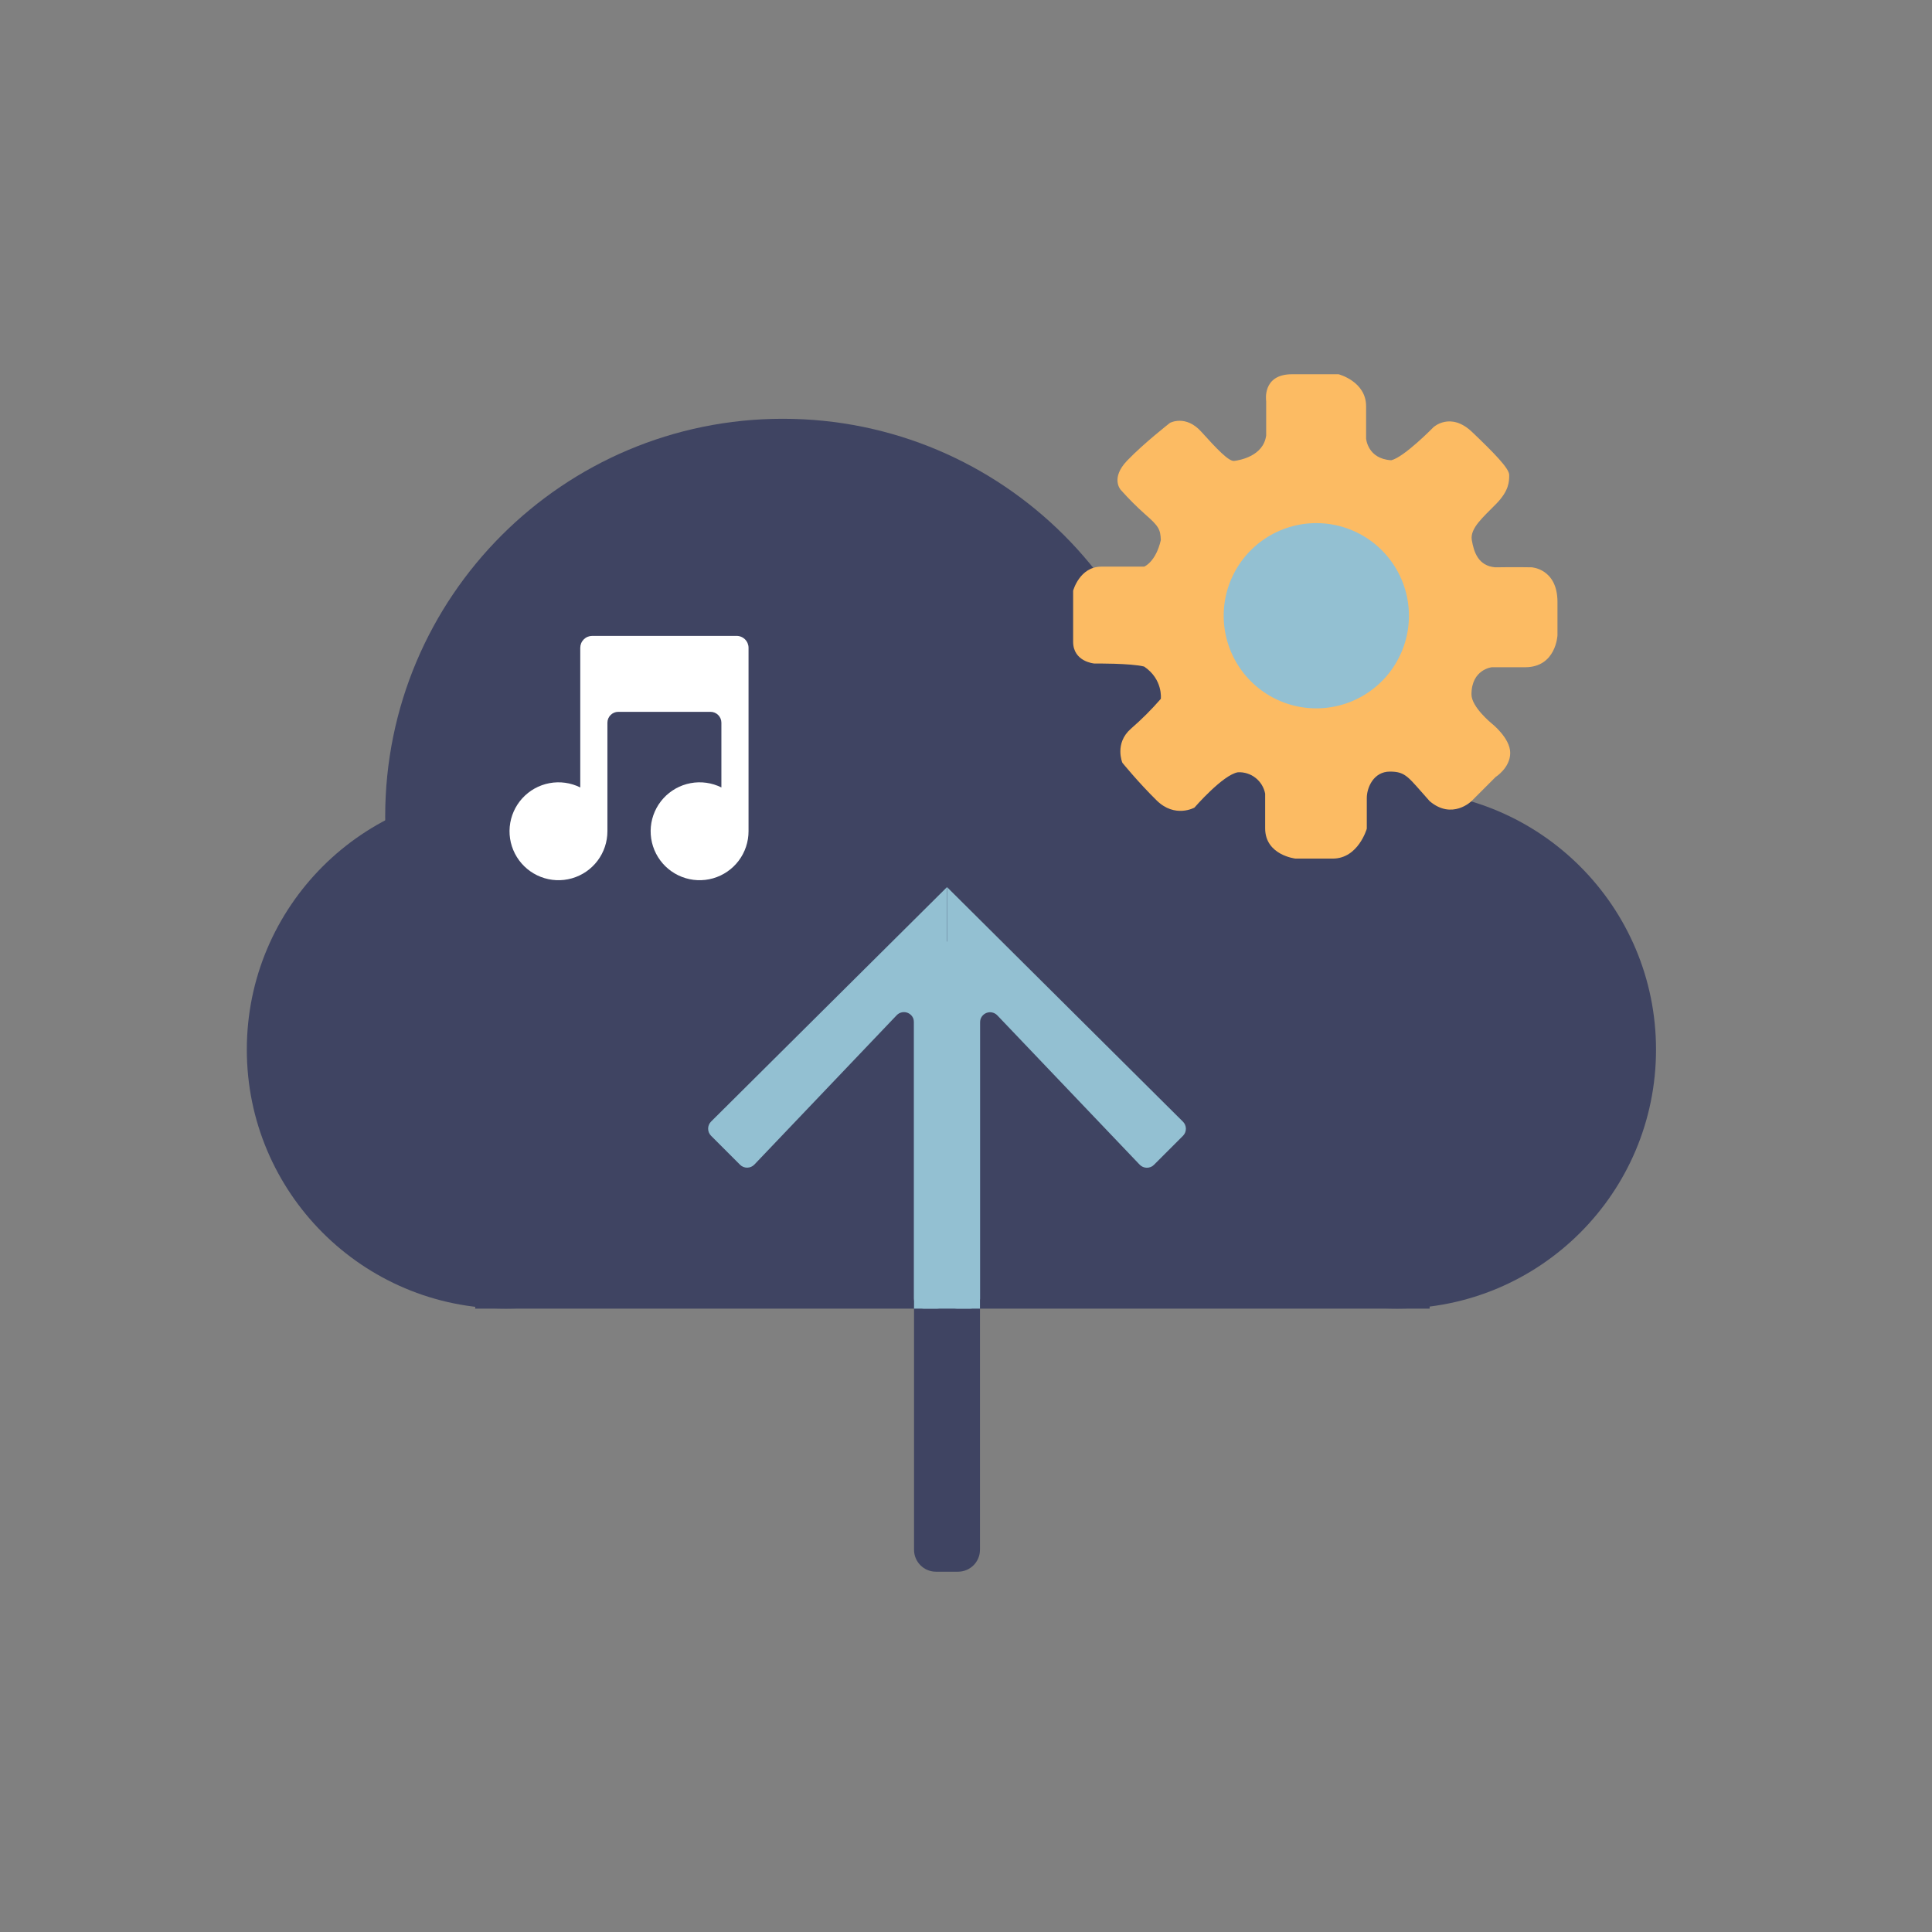
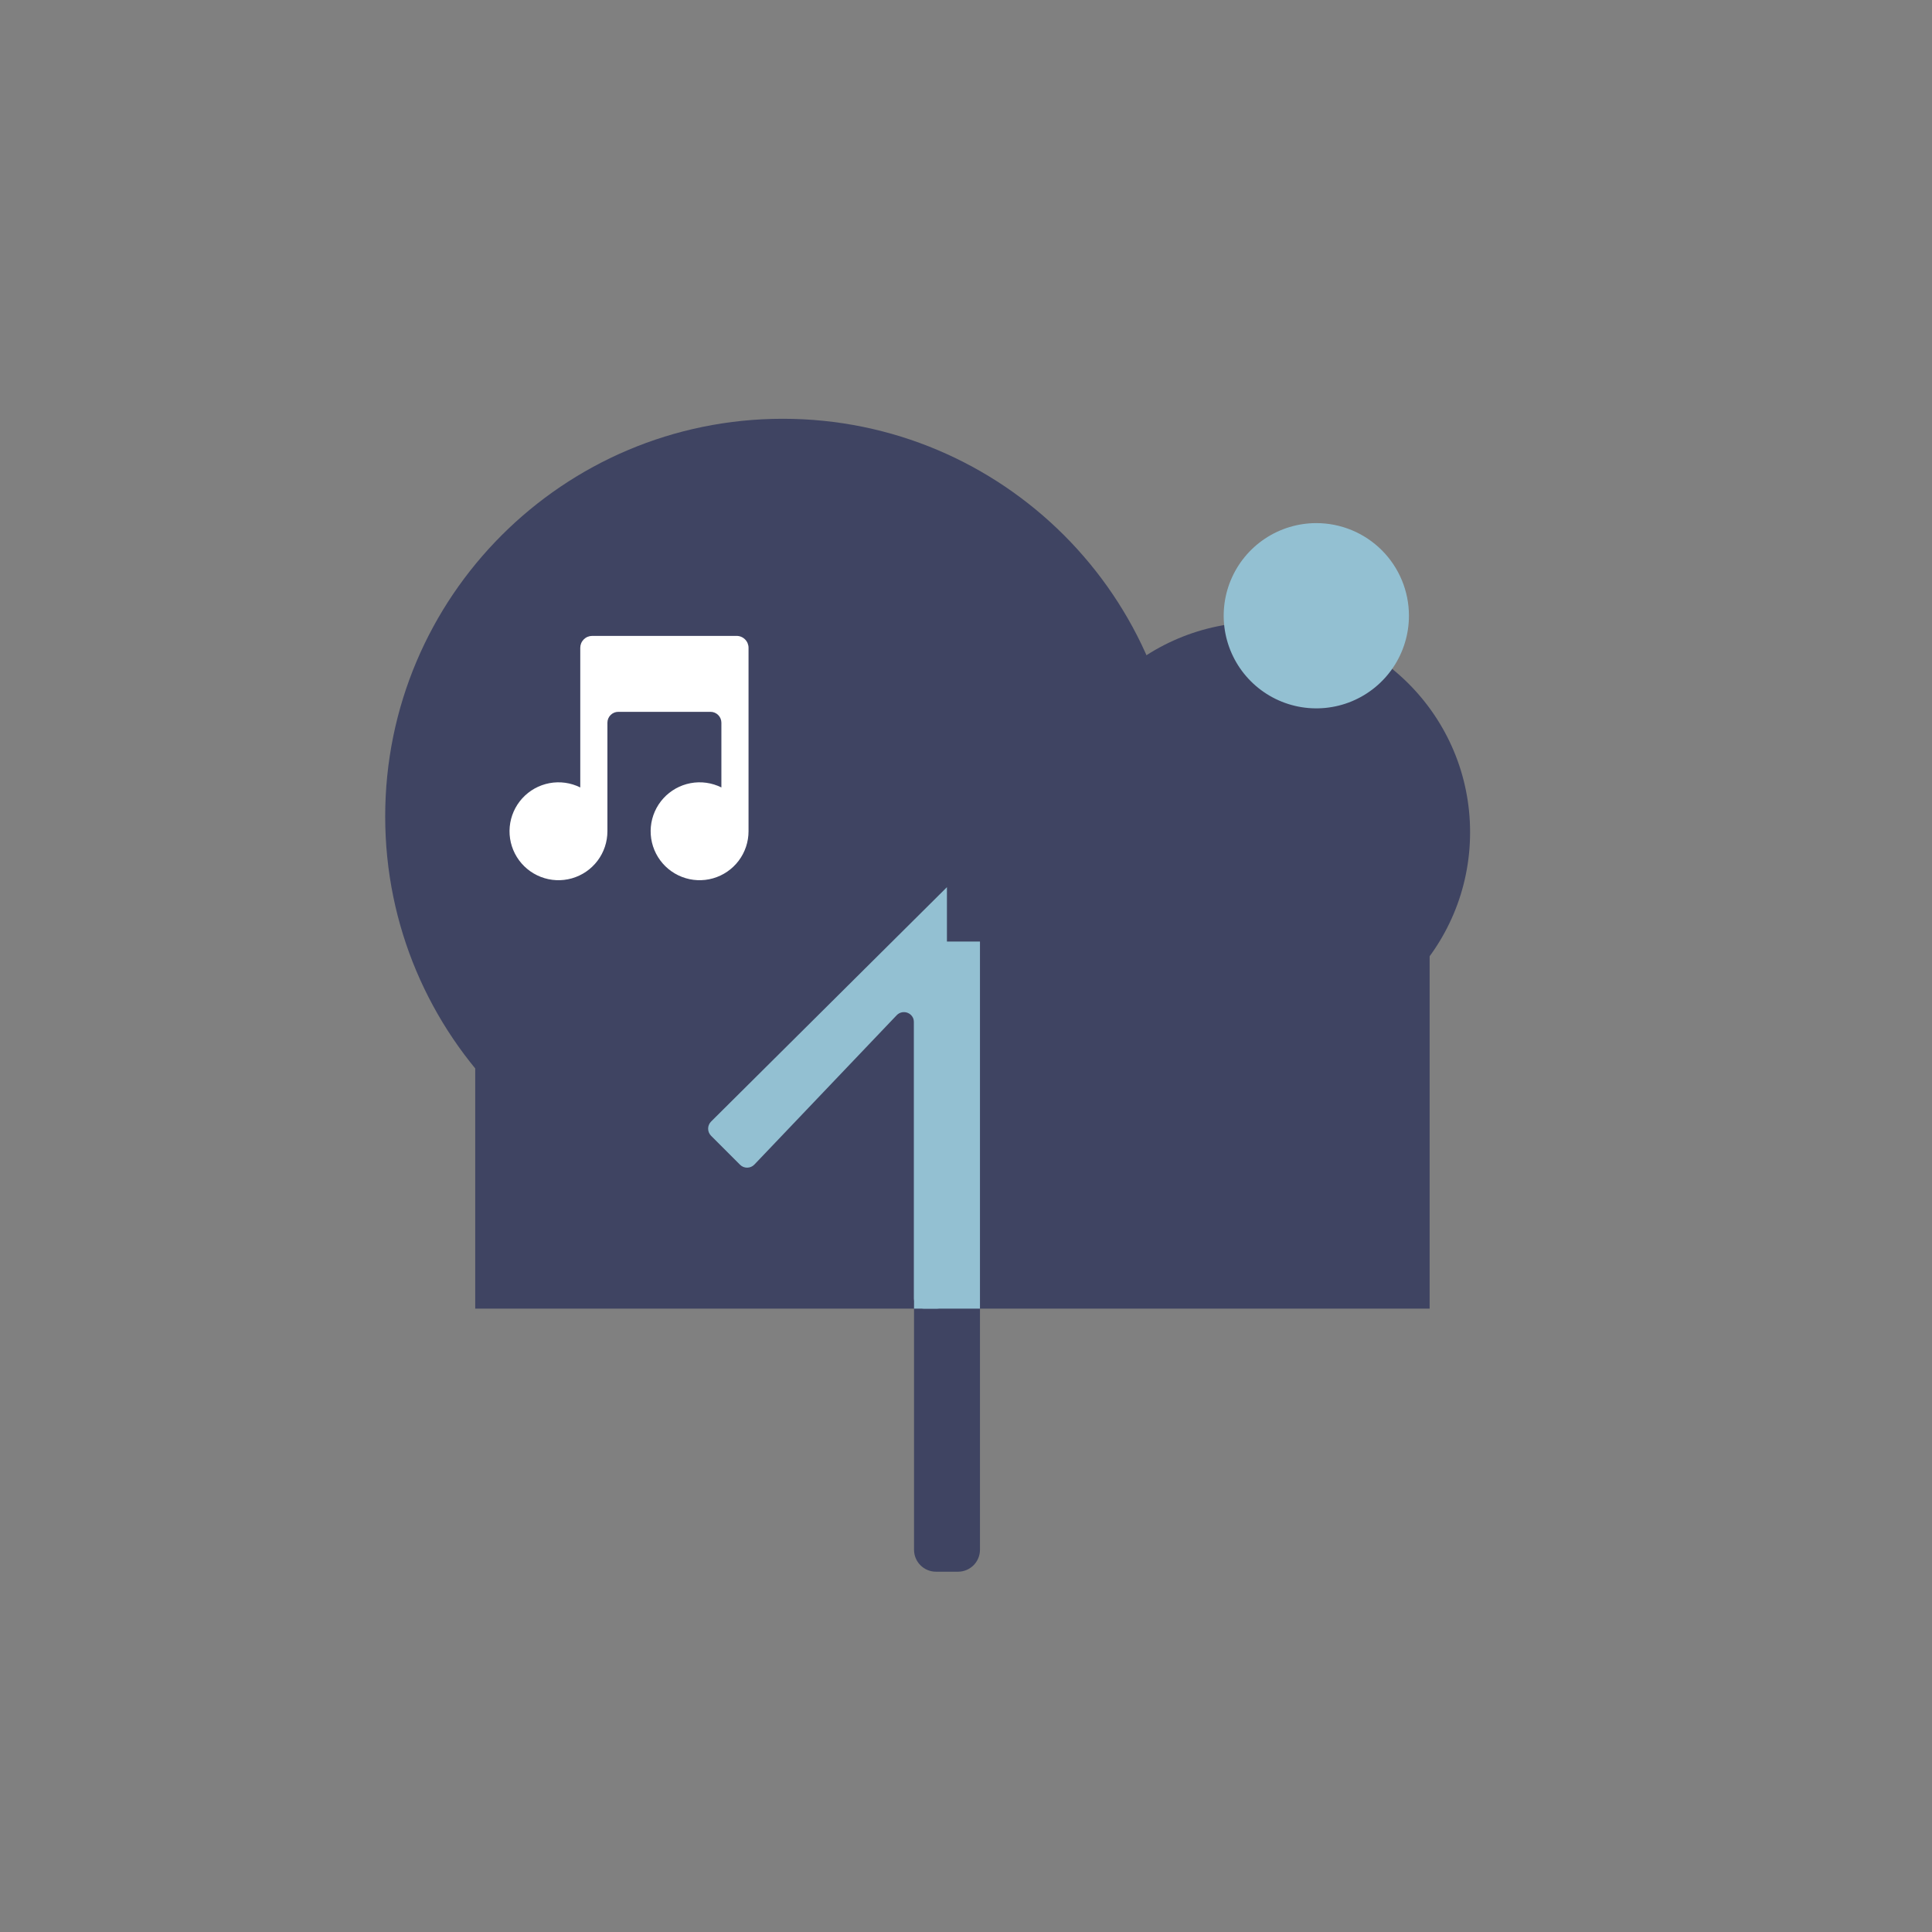
<svg xmlns="http://www.w3.org/2000/svg" width="200" height="200" viewBox="0 0 200 200" fill="none">
  <rect x="0" y="0" width="200" height="200" fill="#808080" stroke="none" />
  <path d="M98.8 0H0V47.922H98.8V0Z" transform="translate(49.195 87.547)" fill="#3F4462" />
-   <path d="M26.811 53.622C41.618 53.622 53.622 41.618 53.622 26.811C53.622 12.004 41.618 0 26.811 0C12.004 0 0 12.004 0 26.811C0 41.618 12.004 53.622 26.811 53.622Z" transform="translate(25.551 81.844)" fill="#3F4462" />
-   <path d="M26.811 53.622C41.618 53.622 53.622 41.618 53.622 26.811C53.622 12.004 41.618 0 26.811 0C12.004 0 -5.15408e-06 12.004 -5.15408e-06 26.811C-5.15408e-06 41.618 12.004 53.622 26.811 53.622Z" transform="translate(117.809 81.844)" fill="#3F4462" />
  <path d="M41.167 82.333C63.902 82.333 82.333 63.902 82.333 41.167C82.333 18.431 63.902 0 41.167 0C18.431 0 0 18.431 0 41.167C0 63.902 18.431 82.333 41.167 82.333Z" transform="translate(39.875 43.352)" fill="#3F4462" />
-   <path d="M21.761 43.523C33.78 43.523 43.523 33.78 43.523 21.761C43.523 9.743 33.78 0 21.761 0C9.743 0 -2.31934e-06 9.743 -2.31934e-06 21.761C-2.31934e-06 33.78 9.743 43.523 21.761 43.523Z" transform="translate(108.66 64.394)" fill="#3F4462" />
+   <path d="M21.761 43.523C33.78 43.523 43.523 33.78 43.523 21.761C43.523 9.743 33.78 0 21.761 0C9.743 0 -2.31934e-06 9.743 -2.31934e-06 21.761C-2.31934e-06 33.78 9.743 43.523 21.761 43.523" transform="translate(108.66 64.394)" fill="#3F4462" />
  <path d="M7.323 15.688C6.337 15.197 5.217 15.041 4.134 15.244C3.051 15.447 2.063 15.997 1.321 16.812C0.579 17.627 0.123 18.661 0.021 19.758C-0.08 20.856 0.179 21.956 0.76 22.893C1.34 23.829 2.21 24.551 3.238 24.949C4.266 25.347 5.395 25.399 6.455 25.097C7.515 24.795 8.447 24.156 9.111 23.276C9.775 22.396 10.134 21.324 10.133 20.222V8.985C10.134 8.687 10.252 8.401 10.463 8.191C10.673 7.98 10.959 7.861 11.257 7.86H20.809C21.107 7.861 21.392 7.981 21.602 8.191C21.813 8.402 21.931 8.687 21.932 8.985V15.688C20.946 15.197 19.826 15.041 18.743 15.244C17.66 15.447 16.672 15.997 15.93 16.812C15.188 17.627 14.732 18.661 14.63 19.758C14.529 20.856 14.788 21.956 15.369 22.893C15.949 23.829 16.819 24.551 17.847 24.949C18.875 25.347 20.004 25.399 21.064 25.097C22.124 24.795 23.056 24.156 23.72 23.276C24.384 22.396 24.743 21.324 24.742 20.222V1.237C24.743 1.075 24.711 0.913 24.649 0.763C24.587 0.613 24.496 0.476 24.381 0.361C24.266 0.246 24.13 0.155 23.979 0.093C23.829 0.031 23.668 -0.001 23.505 1.03478e-05H8.558C8.396 -0 8.235 0.032 8.085 0.094C7.935 0.156 7.799 0.247 7.684 0.362C7.569 0.477 7.478 0.613 7.416 0.764C7.354 0.914 7.323 1.075 7.323 1.237V15.694V15.688Z" transform="translate(52.746 65.828)" fill="white" />
  <path d="M4.554 3.60786e-06H2.272C1.017 3.60786e-06 -2.31934e-06 1.017 -2.31934e-06 2.272V29.114C-2.31934e-06 30.369 1.017 31.386 2.272 31.386H4.554C5.808 31.386 6.825 30.369 6.825 29.114V2.272C6.825 1.017 5.808 3.60786e-06 4.554 3.60786e-06Z" transform="translate(94.621 131.316)" fill="#3F4462" />
-   <path d="M22.659 3.86556e-07H27.478C27.478 3.86556e-07 30.328 0.739 30.328 3.308V6.65C30.328 6.65 30.47 8.761 32.933 8.903C34.27 8.586 37.295 5.489 37.295 5.489C37.295 5.489 39.056 3.836 41.306 5.983C43.556 8.13 45.142 9.747 45.142 10.416C45.142 11.085 45.142 12.033 43.806 13.406C42.469 14.778 41.061 15.939 41.272 17.172C41.483 18.405 41.939 19.844 43.7 19.986C45.881 19.95 47.464 19.986 47.464 19.986C47.464 19.986 50.139 20.127 50.139 23.575V27.022C50.139 27.022 49.997 30.33 46.795 30.33H43.347C43.347 30.33 41.236 30.541 41.236 33.144C41.236 34.447 43.312 36.136 43.312 36.136C43.312 36.136 45.247 37.65 45.247 39.197C45.247 40.744 43.734 41.694 43.734 41.694L41.236 44.194C41.236 44.194 39.231 46.164 36.909 44.194C34.692 41.73 34.481 41.133 32.792 41.133C31.103 41.133 30.4 42.786 30.4 43.877V47.044C30.4 47.044 29.52 50.139 26.881 50.139H23.011C23.011 50.139 19.878 49.788 19.878 47.008V43.419C19.755 42.773 19.403 42.192 18.886 41.785C18.369 41.377 17.722 41.171 17.064 41.203C15.512 41.45 12.557 44.861 12.557 44.861C12.557 44.861 10.551 45.988 8.651 44.122C6.751 42.256 5.096 40.217 5.096 40.217C5.096 40.217 4.252 38.211 5.977 36.7C7.082 35.741 8.118 34.706 9.078 33.603C9.078 33.603 9.323 31.597 7.353 30.261C6.017 29.908 2.181 29.944 2.181 29.944C2.181 29.944 -2.31934e-06 29.767 -2.31934e-06 27.691V22.414C-2.31934e-06 22.414 0.667 19.916 2.92 19.916H7.353C7.353 19.916 8.55 19.458 9.078 17.172C9.042 16.08 8.867 15.728 7.494 14.533C6.588 13.728 5.73 12.87 4.925 11.964C4.925 11.964 3.834 10.767 5.594 8.938C7.355 7.11 10.028 5.033 10.028 5.033C10.028 5.033 11.645 4.153 13.264 5.947C14.883 7.741 16.114 9.044 16.678 8.972C17.241 8.9 19.703 8.48 19.984 6.333V2.78C19.984 2.78 19.524 3.86556e-07 22.659 3.86556e-07Z" transform="translate(111.09 38.742)" fill="#FCBB63" />
  <path d="M19.177 9.589C19.177 11.485 18.615 13.339 17.561 14.916C16.508 16.493 15.01 17.722 13.258 18.448C11.505 19.173 9.577 19.363 7.717 18.993C5.857 18.623 4.149 17.709 2.808 16.368C1.467 15.027 0.554 13.318 0.184 11.458C-0.186 9.598 0.004 7.67 0.73 5.918C1.457 4.166 2.686 2.668 4.263 1.615C5.84 0.562 7.694 -0 9.591 6.19062e-07C12.133 0.001 14.572 1.011 16.37 2.809C18.167 4.607 19.177 7.046 19.177 9.589Z" transform="translate(126.676 54.152)" fill="#93C0D2" />
-   <path d="M-1.54622e-06 -5.15408e-07L24.419 24.278C24.517 24.374 24.595 24.489 24.648 24.616C24.701 24.743 24.728 24.879 24.728 25.017C24.728 25.154 24.701 25.29 24.648 25.417C24.595 25.544 24.517 25.659 24.419 25.756L21.422 28.753C21.324 28.85 21.208 28.926 21.08 28.977C20.953 29.029 20.816 29.054 20.679 29.053C20.542 29.051 20.406 29.022 20.28 28.968C20.154 28.914 20.039 28.835 19.944 28.736L5.208 13.279C5.065 13.129 4.881 13.024 4.678 12.98C4.475 12.936 4.264 12.953 4.071 13.03C3.879 13.107 3.714 13.241 3.598 13.412C3.482 13.584 3.42 13.787 3.42 13.995V42.596C3.42 42.871 3.311 43.136 3.116 43.33C2.921 43.525 2.657 43.635 2.381 43.635H1.039C0.902 43.635 0.767 43.608 0.641 43.556C0.515 43.503 0.401 43.427 0.304 43.33C0.208 43.234 0.131 43.119 0.079 42.993C0.027 42.867 -1.54622e-06 42.732 -1.54622e-06 42.596V-5.15408e-07Z" transform="translate(98.035 91.832)" fill="#93C0D2" />
  <path d="M24.729 -5.15408e-07L0.308 24.269C0.21 24.366 0.133 24.481 0.08 24.608C0.027 24.735 1.26668e-06 24.871 1.26668e-06 25.008C1.26668e-06 25.146 0.027 25.282 0.08 25.408C0.133 25.535 0.21 25.65 0.308 25.747L3.306 28.745C3.403 28.841 3.519 28.917 3.647 28.969C3.774 29.02 3.911 29.046 4.048 29.044C4.185 29.043 4.321 29.014 4.447 28.96C4.574 28.905 4.688 28.827 4.783 28.728L19.519 13.264C19.662 13.114 19.847 13.01 20.049 12.966C20.252 12.922 20.463 12.94 20.656 13.017C20.849 13.094 21.014 13.226 21.13 13.398C21.247 13.57 21.309 13.772 21.309 13.98V42.596C21.309 42.732 21.335 42.867 21.387 42.993C21.439 43.119 21.516 43.234 21.612 43.33C21.708 43.427 21.823 43.503 21.948 43.556C22.074 43.608 22.209 43.635 22.346 43.635H23.684C23.82 43.635 23.955 43.608 24.081 43.556C24.207 43.503 24.322 43.427 24.418 43.33C24.514 43.234 24.59 43.119 24.642 42.993C24.694 42.867 24.721 42.732 24.721 42.596V-5.15408e-07H24.729Z" transform="translate(73.305 91.832)" fill="#93C0D2" />
  <path d="M6.825 0H-2.31934e-06V38H6.825V0Z" transform="translate(94.621 97.469)" fill="#93C0D2" />
</svg>